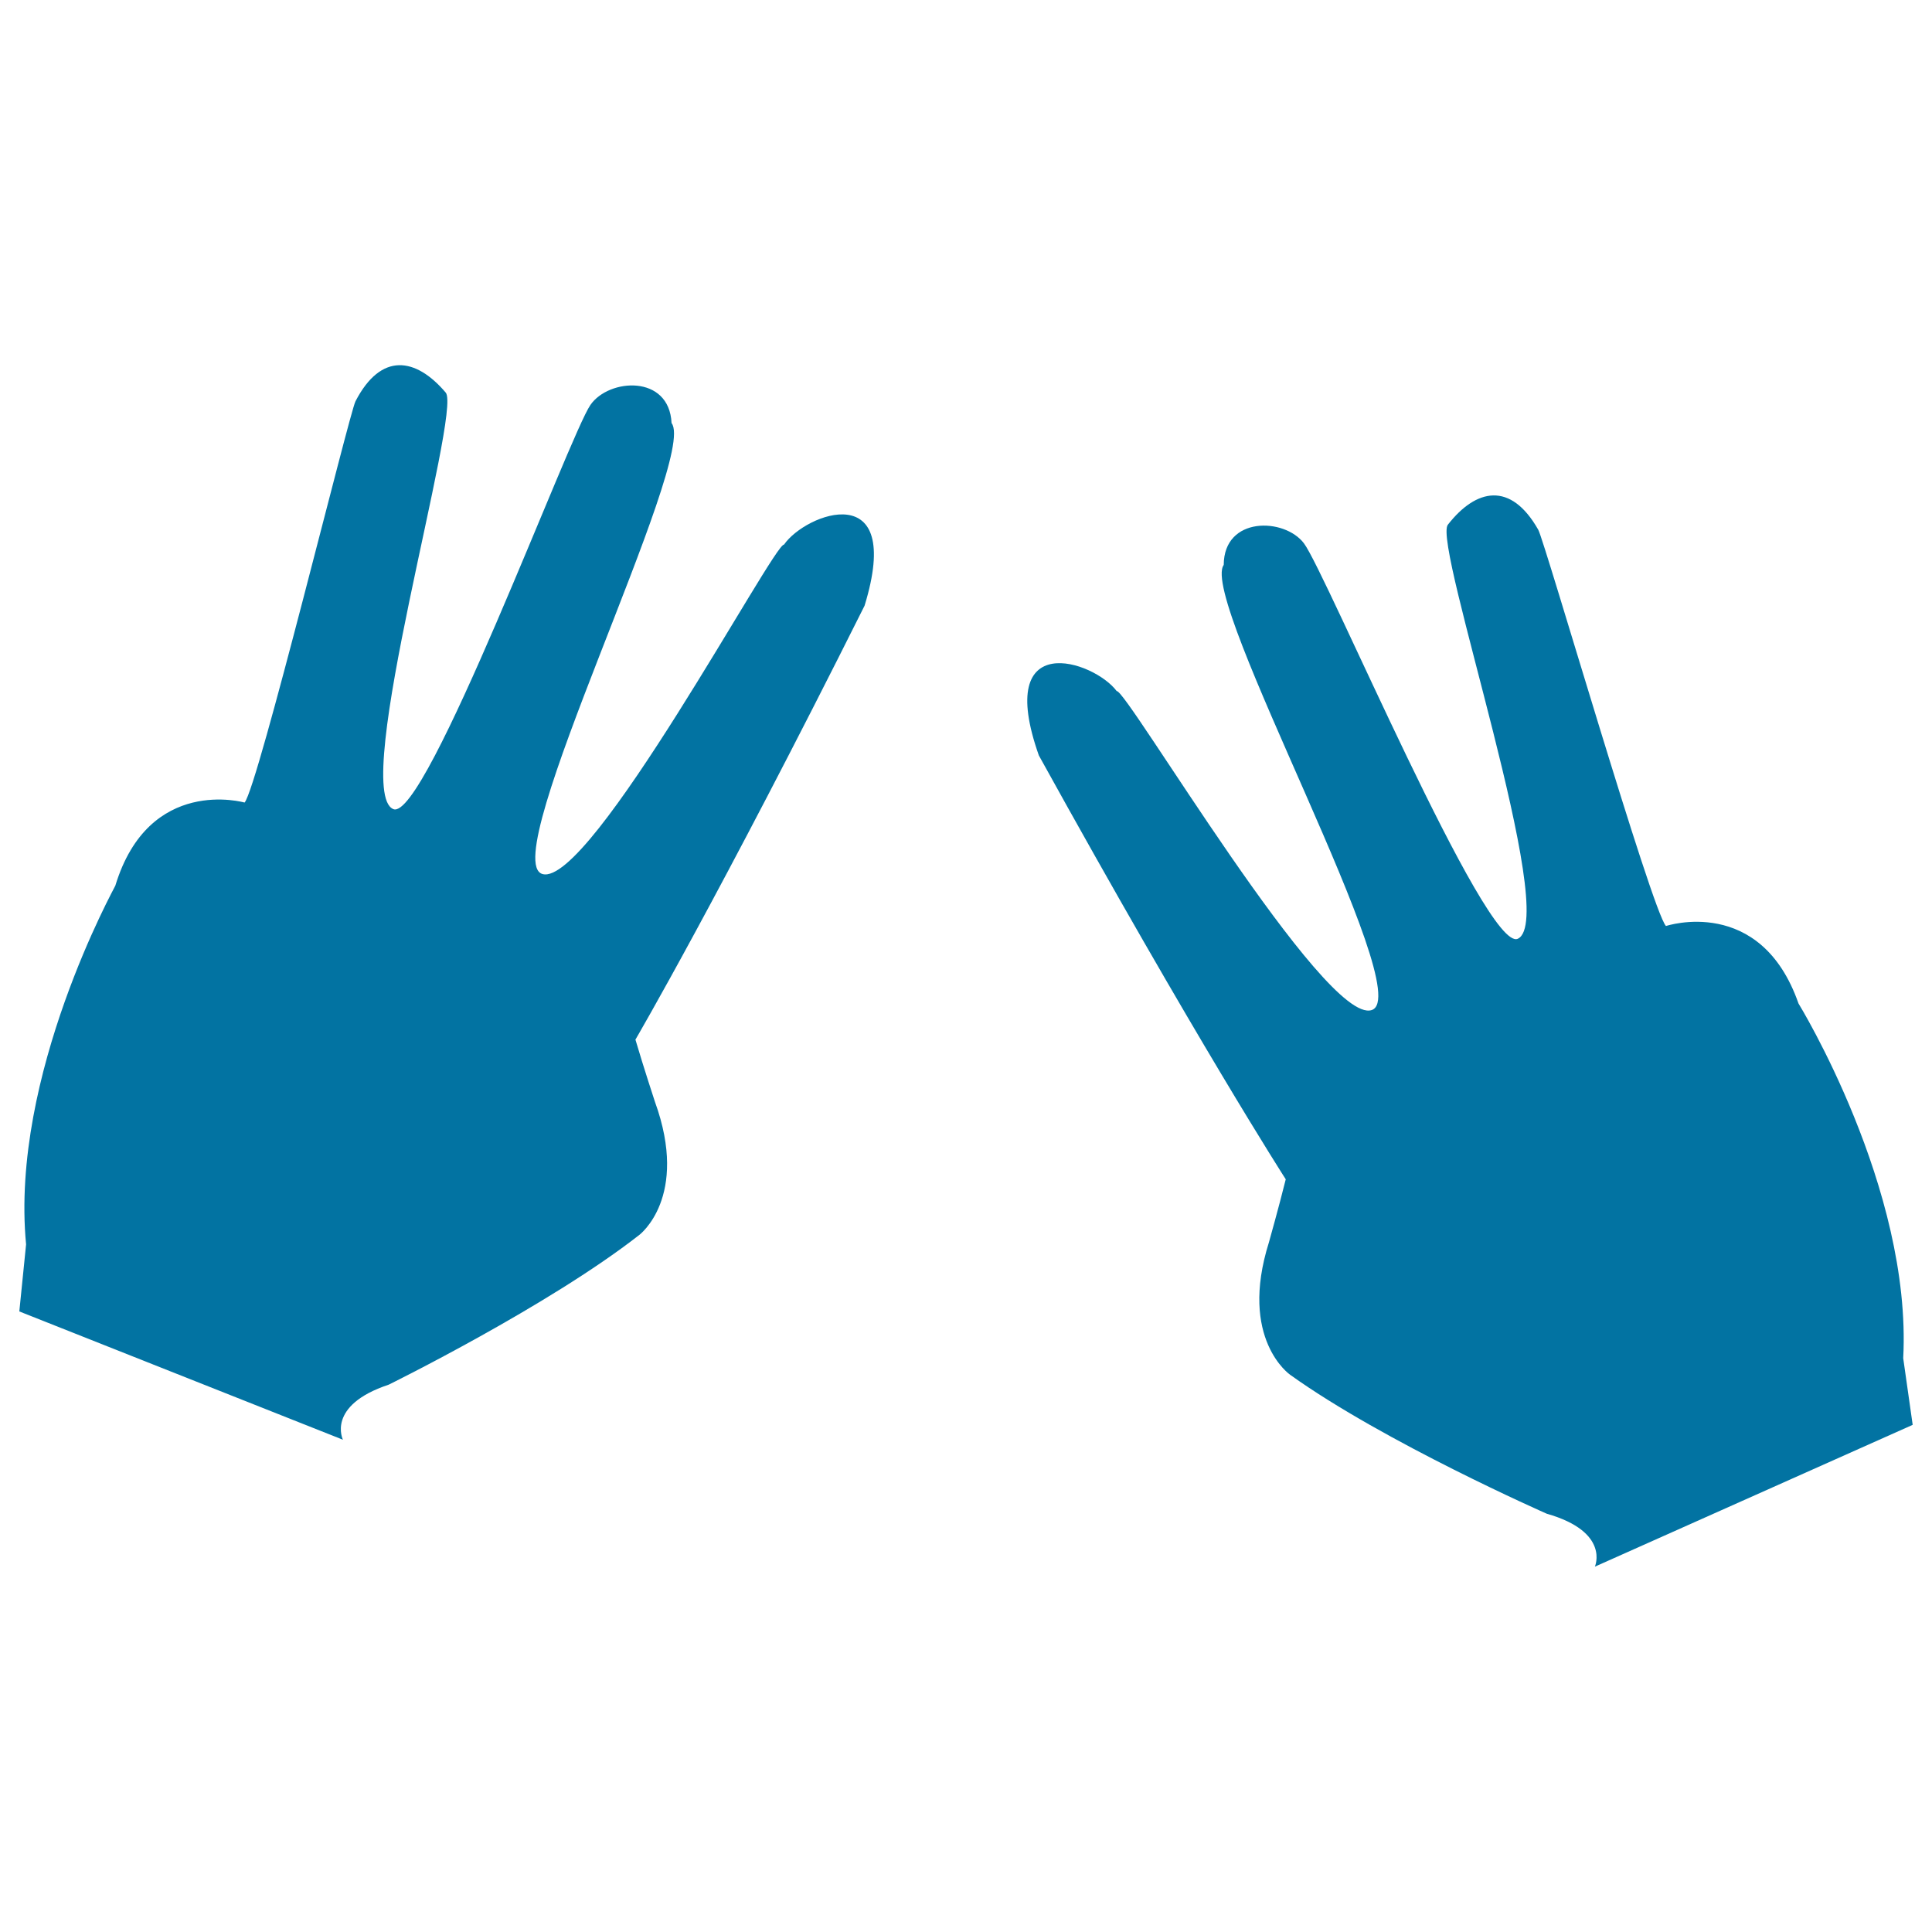
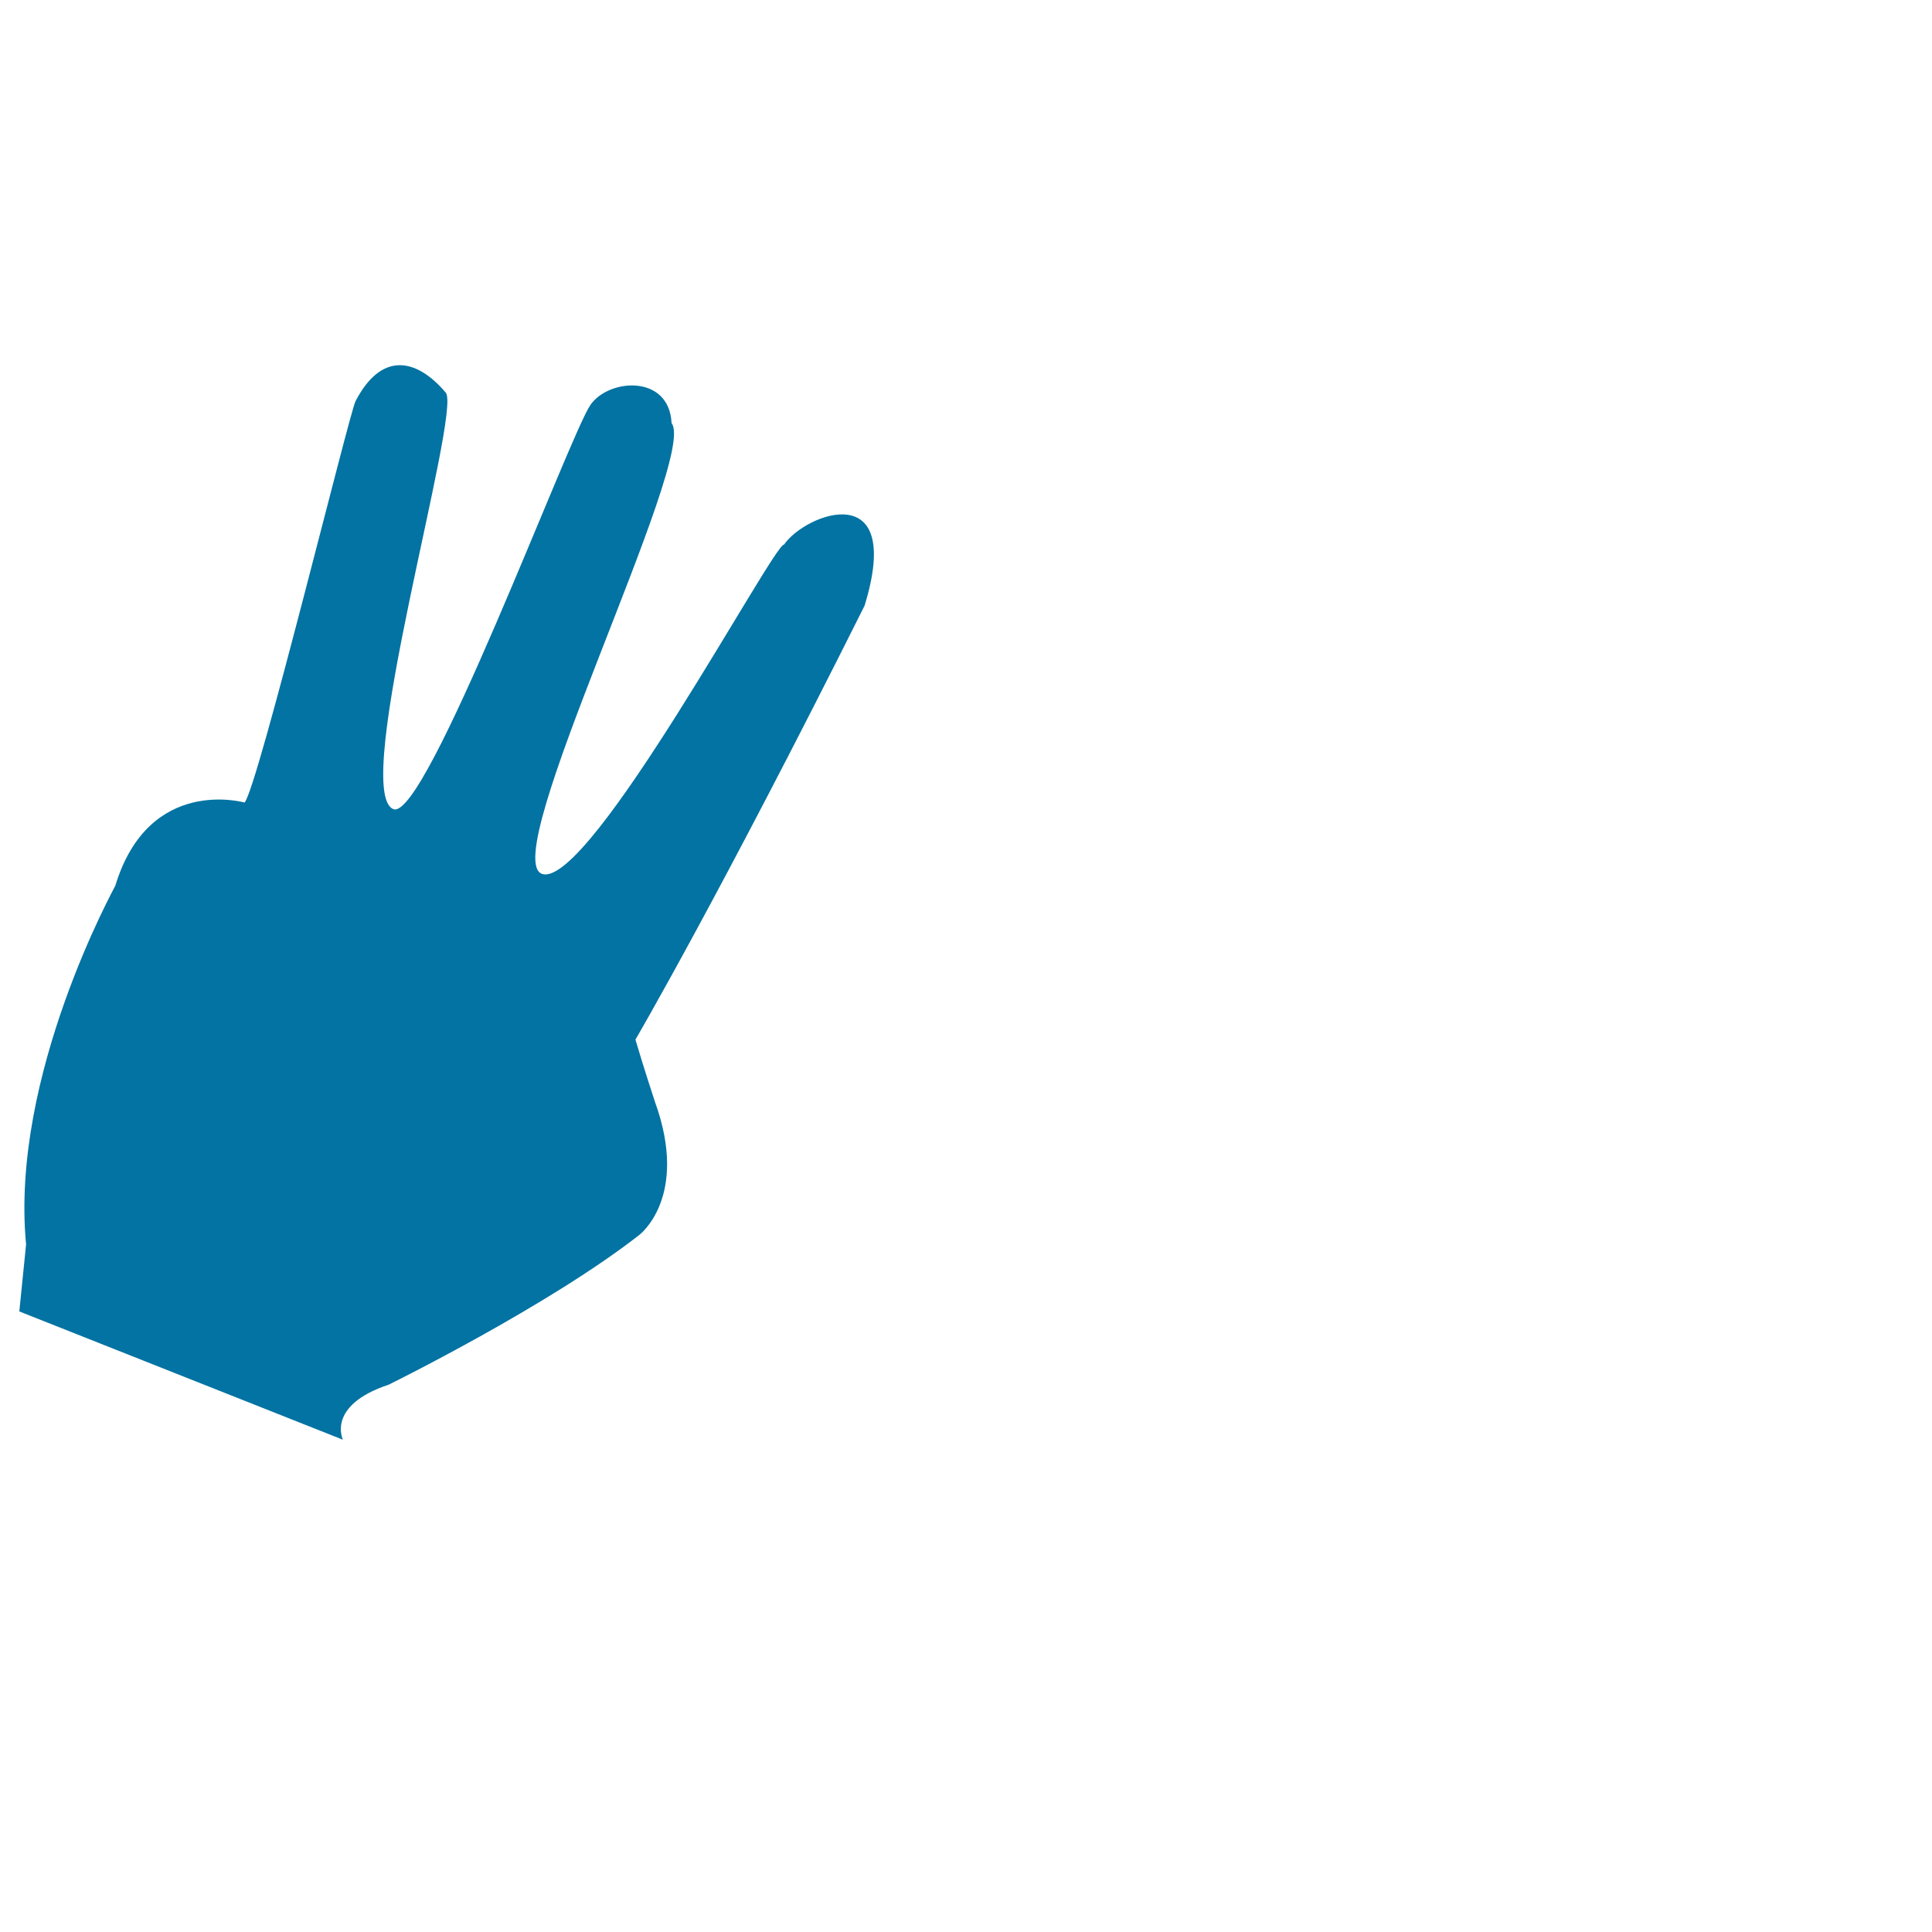
<svg xmlns="http://www.w3.org/2000/svg" viewBox="0 0 1000 1000" style="fill:#0273a2">
  <title>Number Six With Six Fingers SVG icon</title>
  <g>
    <g>
      <path d="M13.5,644.1L10,678.8l167.5,66.4c0,0-8.8-17.7,23.7-28.5c0,0,82.5-40.6,129.7-77.5c0,0,26-19.5,8.1-68.9c0,0-5.9-17.9-10.1-32.2c0,0,43.4-74.2,118.6-224.6c20.6-67.2-30.6-47.8-41.7-31.6c-5-1.2-100.3,177.5-125,170.5c-24.6-7,80.7-216,66.8-233.4c-1.2-25.3-32.5-23.2-42-9.4c-10.8,15.5-85.3,216-102,209.2c-22.6-9.2,35.6-205.8,27.1-215.6c-15.4-18.1-33.4-21.2-46.7,4.5c-3.2,6.2-50.5,199.7-57.4,207.7c0,0-49.5-14.2-66.9,43C59.9,458.4,5.1,556.5,13.5,644.1z" />
-       <path d="M930.9,519.4c-19.7-56.4-68.6-40.1-68.6-40.1c-7.3-7.7-62.7-199-66.1-205.1c-14.3-25.2-32.2-21.3-46.8-2.6c-8,10.2,58.4,204.1,36.2,214.3c-16.4,7.5-99.3-189.6-110.7-204.7c-10.1-13.3-41.4-14.1-41.5,11.2c-13.1,18,100.9,222.4,76.6,230.4c-24.3,8.1-127.1-166.5-132-165.1c-11.8-15.8-63.7-33-40.3,33.3C619,538.1,665.5,610.4,665.5,610.4c-3.6,14.5-8.7,32.6-8.7,32.6c-15.8,50.2,11,68.6,11,68.6c48.7,34.9,132.8,71.9,132.8,71.9c33,9.4,24.9,27.4,24.9,27.4L990,737.5l-4.9-34.5C989.7,615,930.9,519.4,930.9,519.4z" />
    </g>
  </g>
</svg>